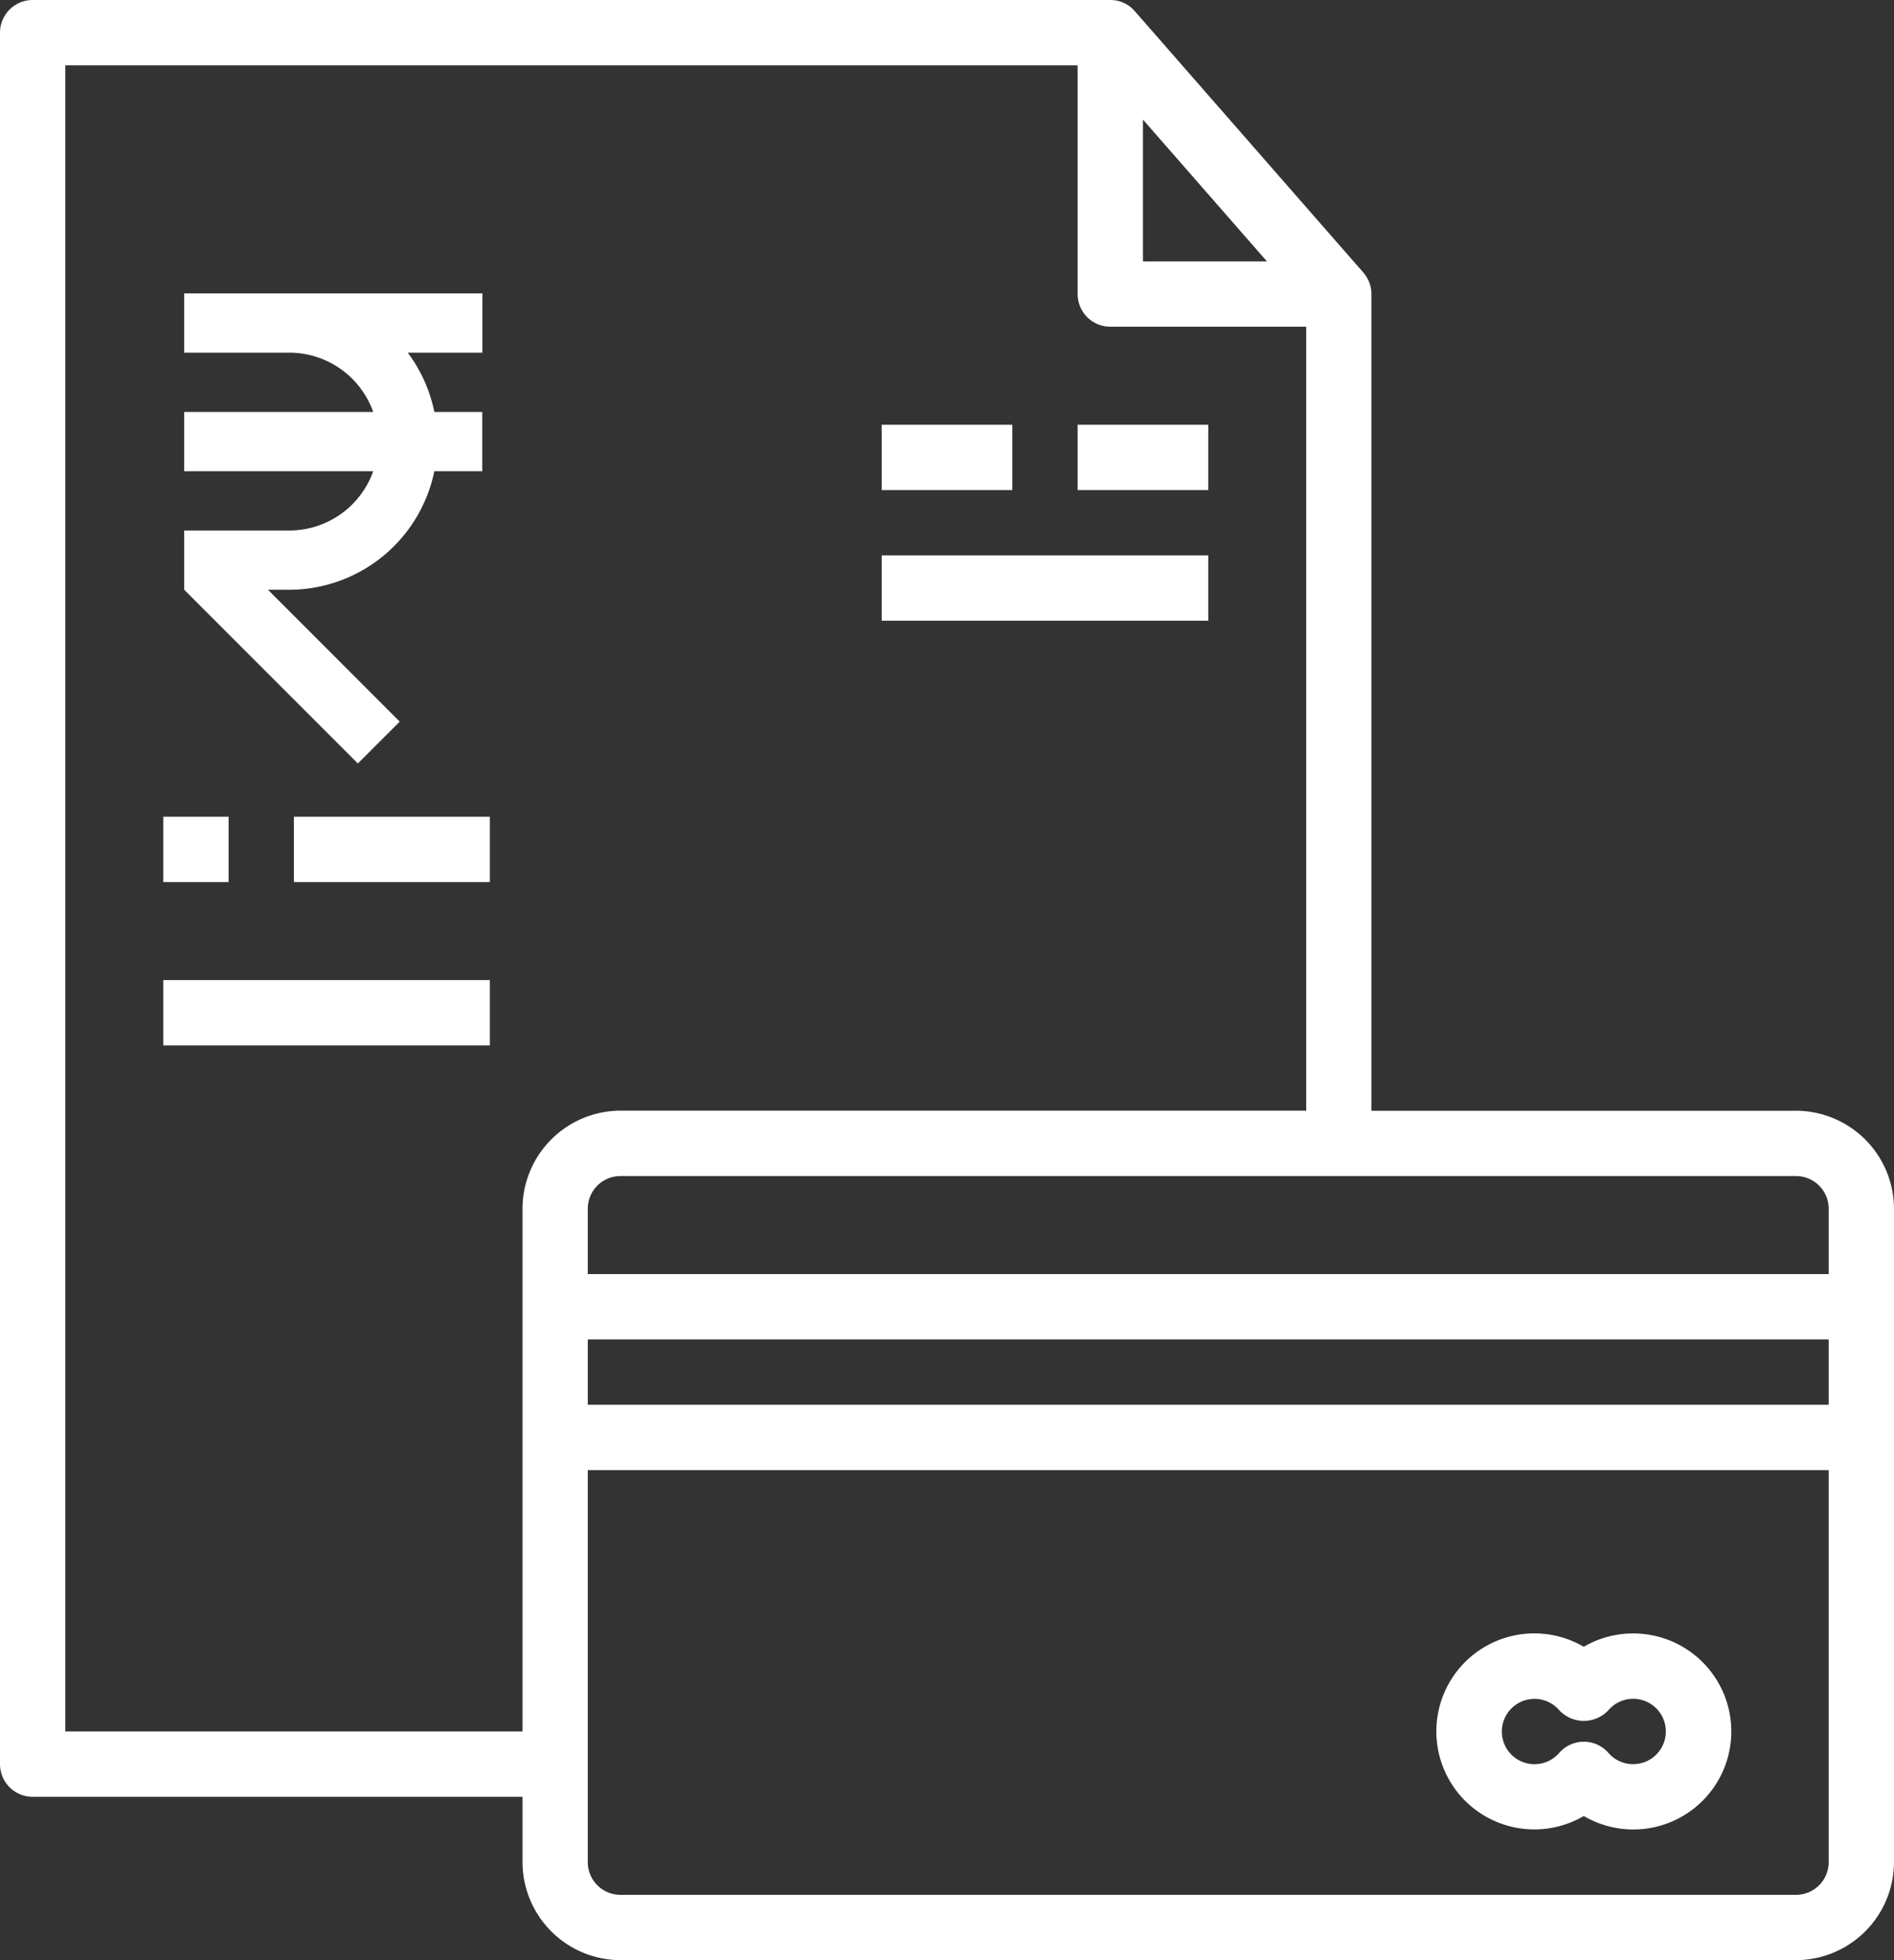
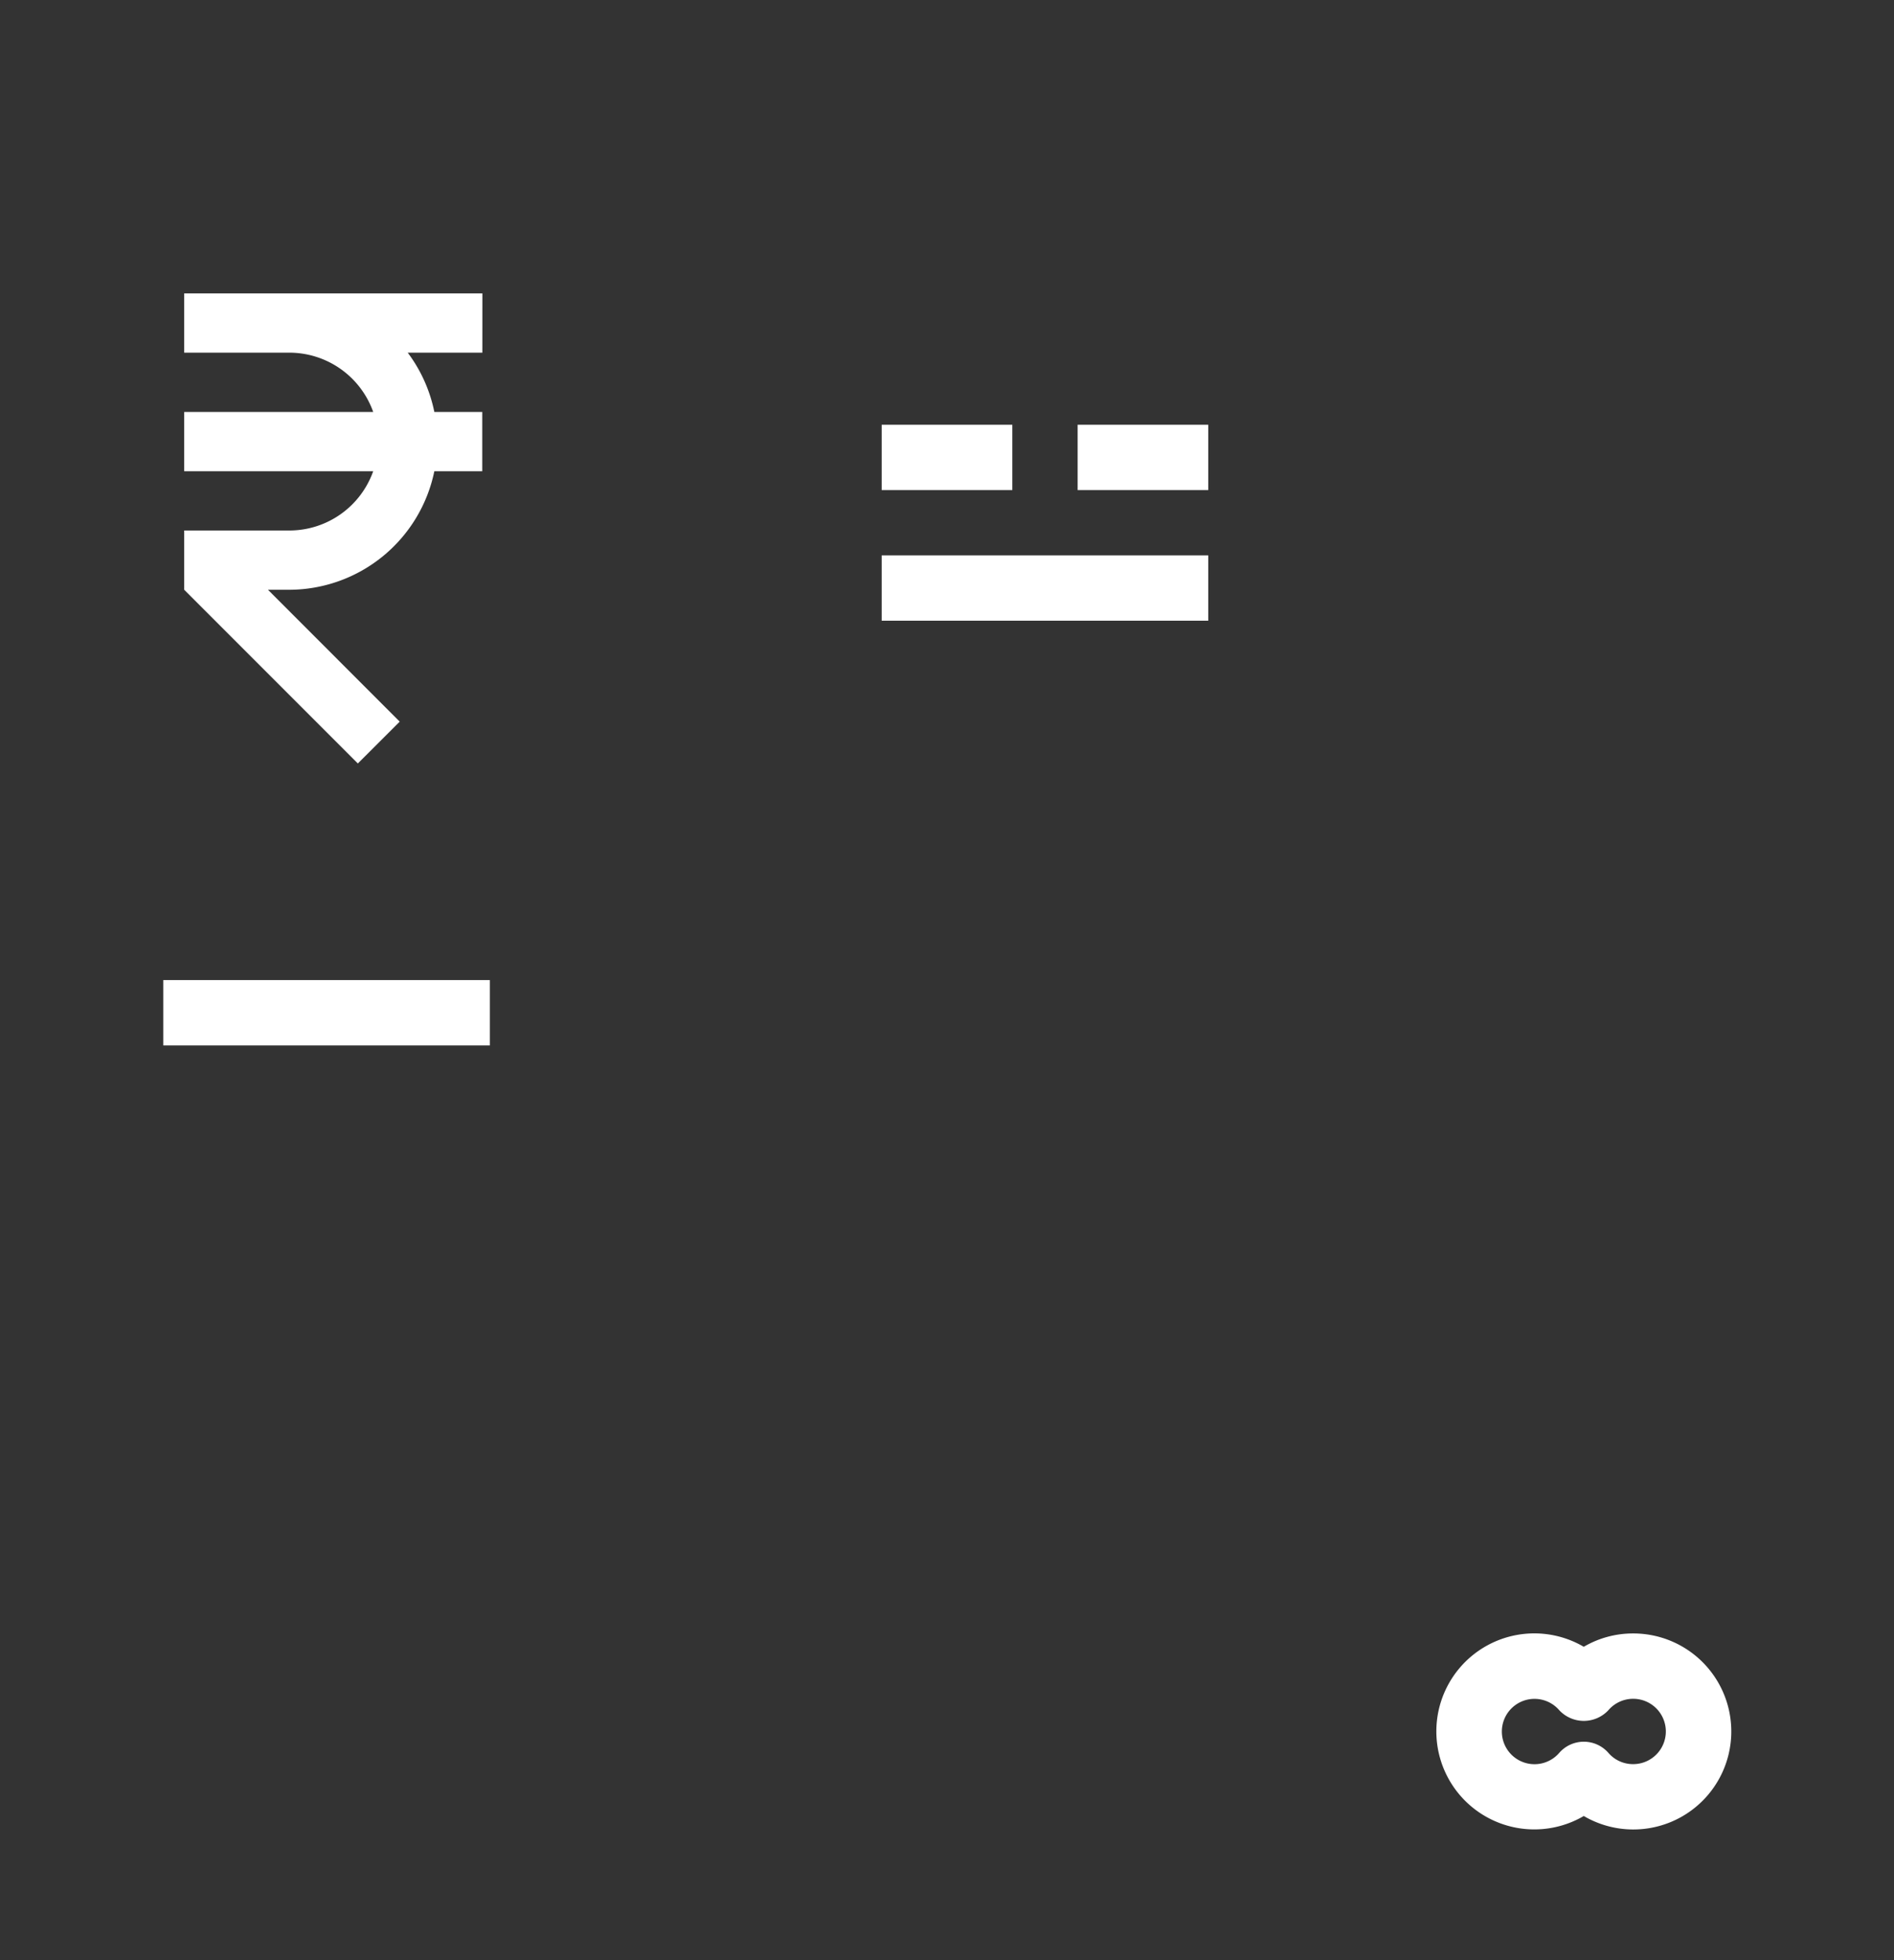
<svg xmlns="http://www.w3.org/2000/svg" width="54.866" height="56.758" viewBox="0 0 54.866 56.758">
  <rect x="0" y="0" width="54.866" height="56.758" fill="#333333" stroke="none" />
  <g id="Group_1648" data-name="Group 1648" transform="translate(-997 -1479)">
    <g id="Bill-invoice-card" transform="translate(994 1477)">
      <path id="Path_2472" data-name="Path 2472" d="M30,15h3.784v1.892H30Z" transform="translate(-1.459 -0.702)" fill="#fff" />
      <path id="Path_2473" data-name="Path 2473" d="M36,15h3.784v1.892H36Z" transform="translate(-1.783 -0.702)" fill="#fff" />
      <path id="Path_2474" data-name="Path 2474" d="M30,19h9.46v1.892H30Z" transform="translate(-1.459 -0.919)" fill="#fff" />
-       <path id="Path_2475" data-name="Path 2475" d="M8,27H9.892v1.892H8Z" transform="translate(-0.27 -1.351)" fill="#fff" />
-       <path id="Path_2476" data-name="Path 2476" d="M12,27h5.676v1.892H12Z" transform="translate(-0.486 -1.351)" fill="#fff" />
+       <path id="Path_2476" data-name="Path 2476" d="M12,27h5.676H12Z" transform="translate(-0.486 -1.351)" fill="#fff" />
      <path id="Path_2477" data-name="Path 2477" d="M8,32h9.46v1.892H8Z" transform="translate(-0.27 -1.621)" fill="#fff" />
-       <path id="Path_2478" data-name="Path 2478" d="M55.028,34.163h-12.3V10.514a.946.946,0,0,0-.236-.624L35.872,2.322A.928.928,0,0,0,35.163,2H3.946A.946.946,0,0,0,3,2.946V53.082a.946.946,0,0,0,.946.946h14.19V55.92a2.846,2.846,0,0,0,2.838,2.838H55.028a2.846,2.846,0,0,0,2.838-2.838V37a2.846,2.846,0,0,0-2.838-2.838ZM36.109,5.462,39.7,9.568H36.109ZM18.136,37V52.136H4.892V3.892H34.217v6.622a.946.946,0,0,0,.946.946h5.676v22.7H20.973A2.846,2.846,0,0,0,18.136,37ZM55.974,55.92a.946.946,0,0,1-.946.946H20.973a.946.946,0,0,1-.946-.946V44.569H55.974Zm0-13.244H20.027V40.785H55.974Zm0-3.784H20.027V37a.946.946,0,0,1,.946-.946H55.028a.946.946,0,0,1,.946.946Z" fill="#fff" />
      <path id="Path_2481" data-name="Path 2481" d="M52.675,52a2.817,2.817,0,0,0-1.419.386,2.838,2.838,0,1,0,0,4.9A2.838,2.838,0,1,0,52.675,52Zm0,3.784a.94.94,0,0,1-.708-.329.946.946,0,0,0-1.419,0,.946.946,0,1,1,0-1.23.974.974,0,0,0,1.419,0,.946.946,0,1,1,.708,1.559Z" transform="translate(-2.377 -2.702)" fill="#fff" />
    </g>
    <g id="rupee" transform="translate(1002.336 1487.496)">
      <path id="Path_2136" data-name="Path 2136" d="M102.163,0H93.525V1.716h3.046A2.579,2.579,0,0,1,99,3.432H93.525V5.149H99a2.579,2.579,0,0,1-2.427,1.716H93.525V8.581l5.03,5.03L99.768,12.4,95.952,8.581h.619a4.3,4.3,0,0,0,4.2-3.432h1.388V3.432h-1.388A4.273,4.273,0,0,0,100,1.716h2.162Z" transform="translate(-93.525)" fill="#fff" />
    </g>
  </g>
</svg>